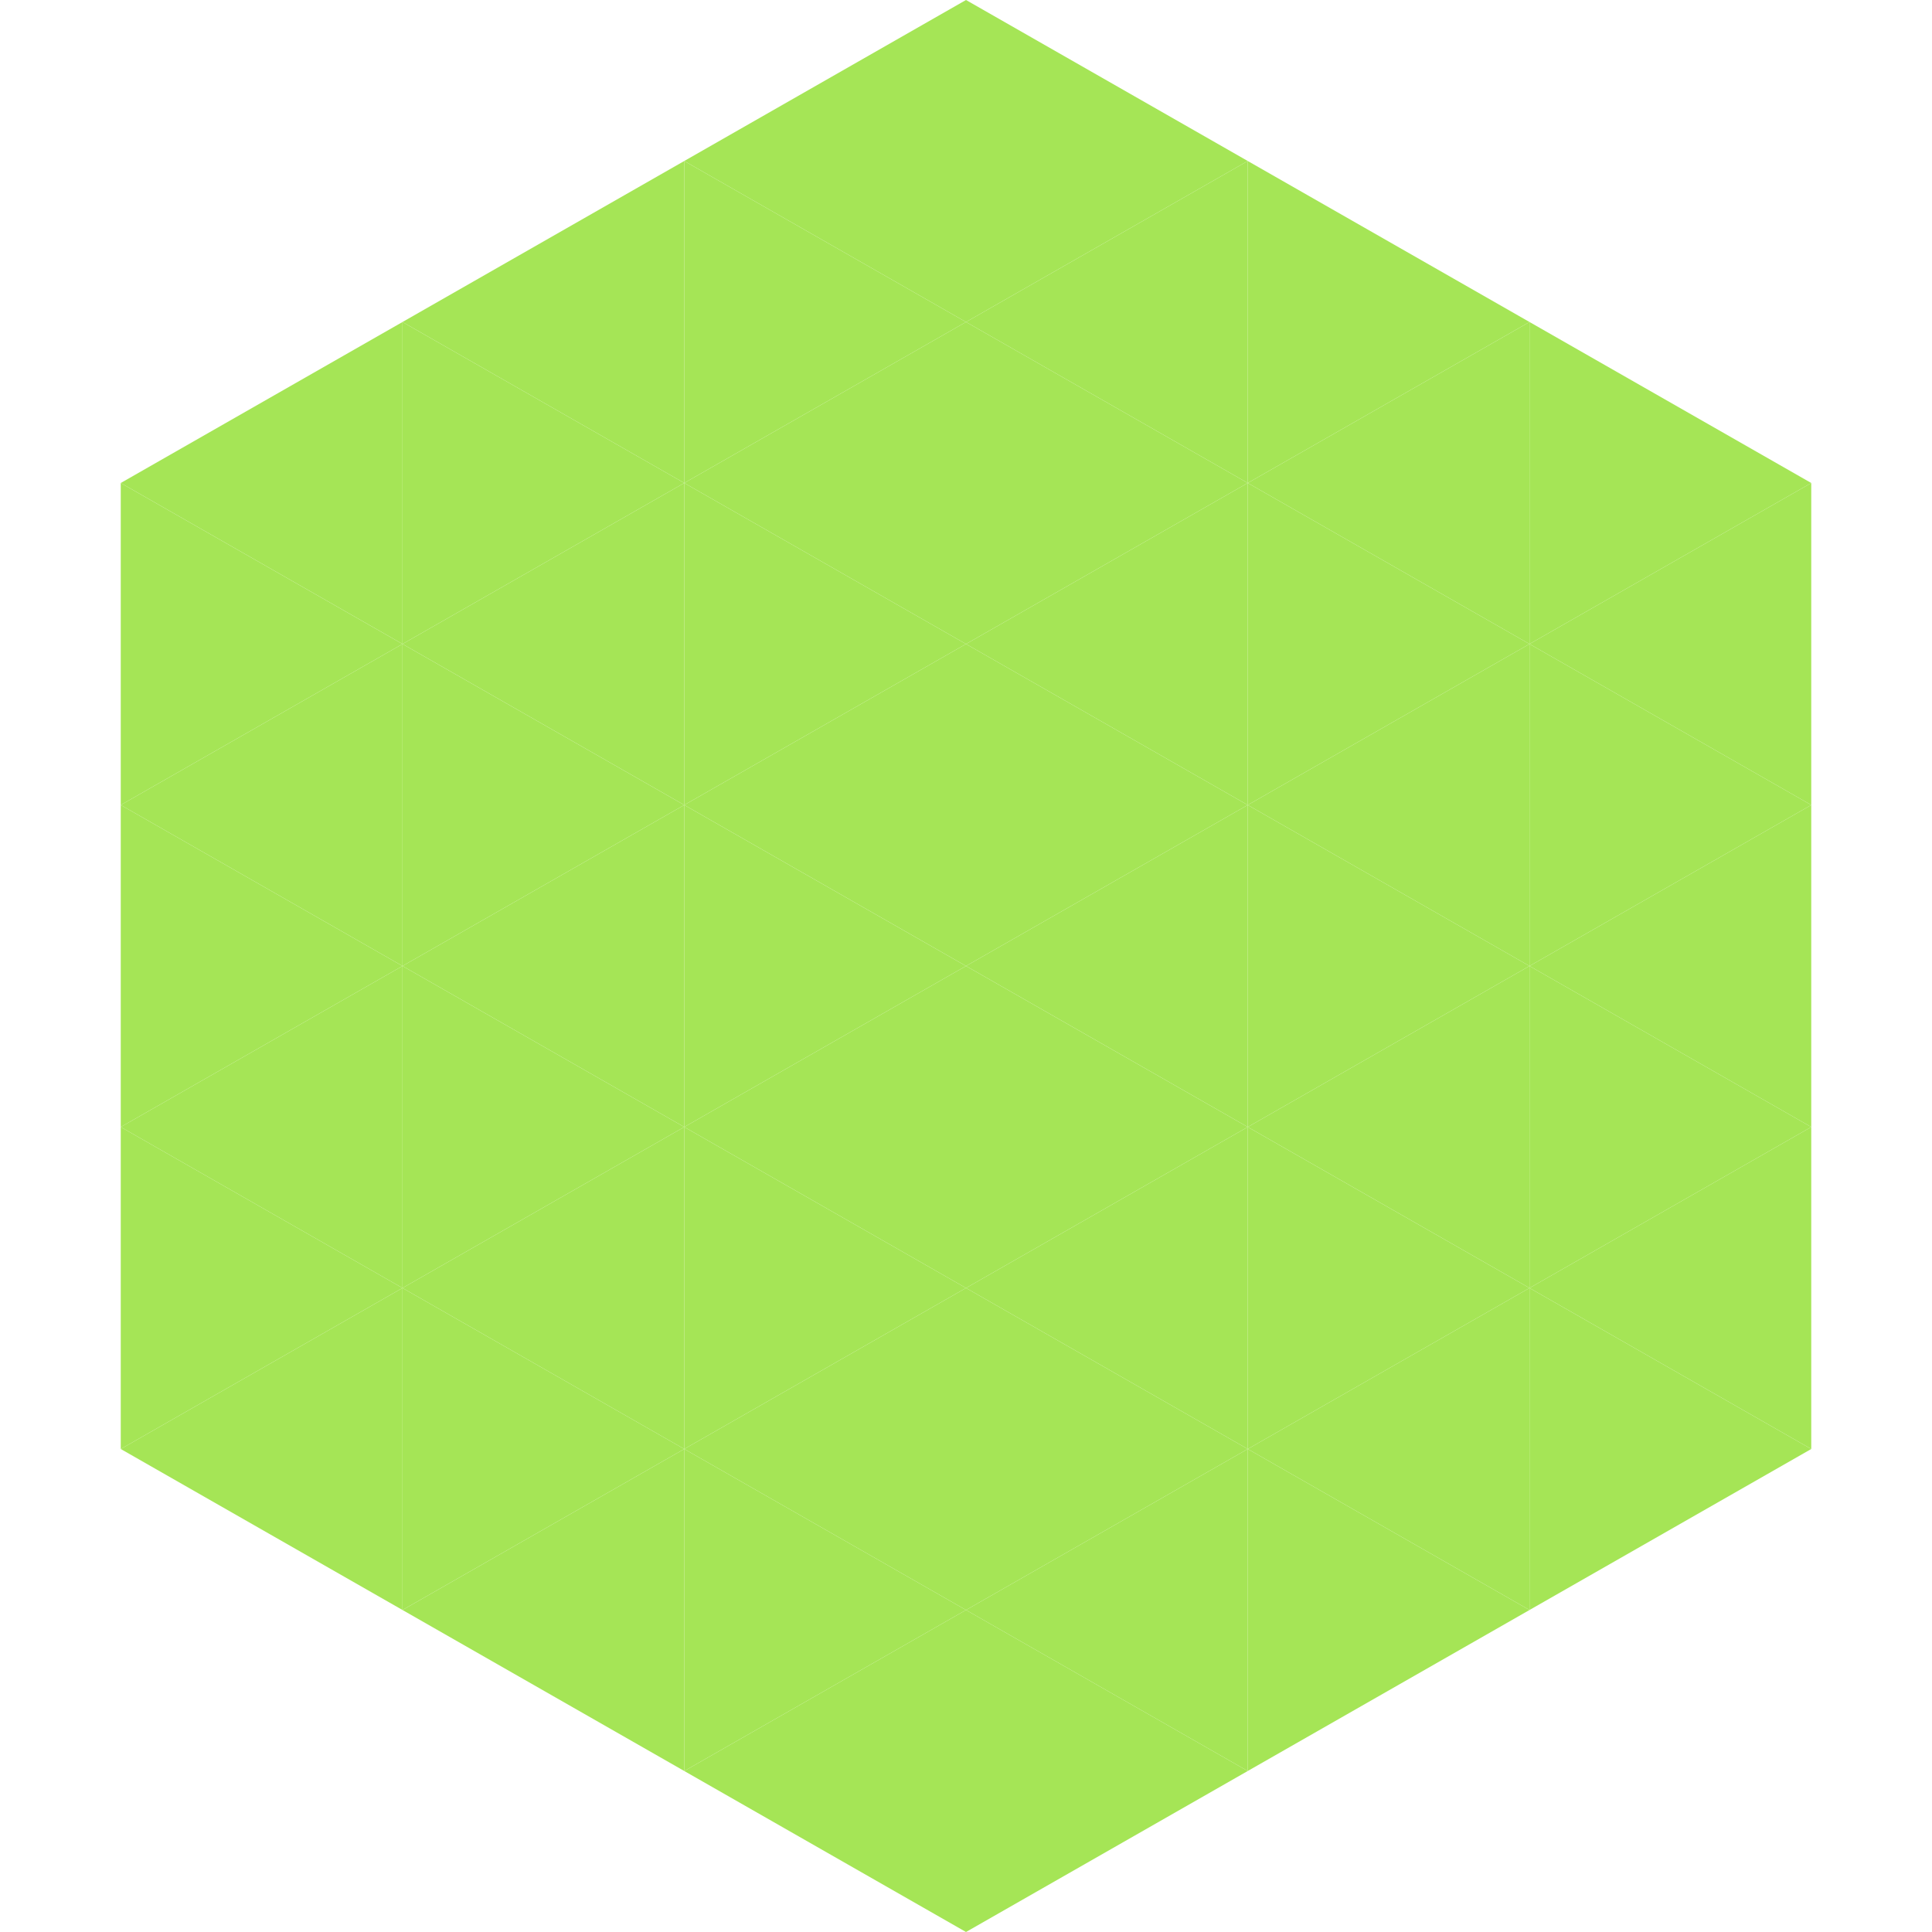
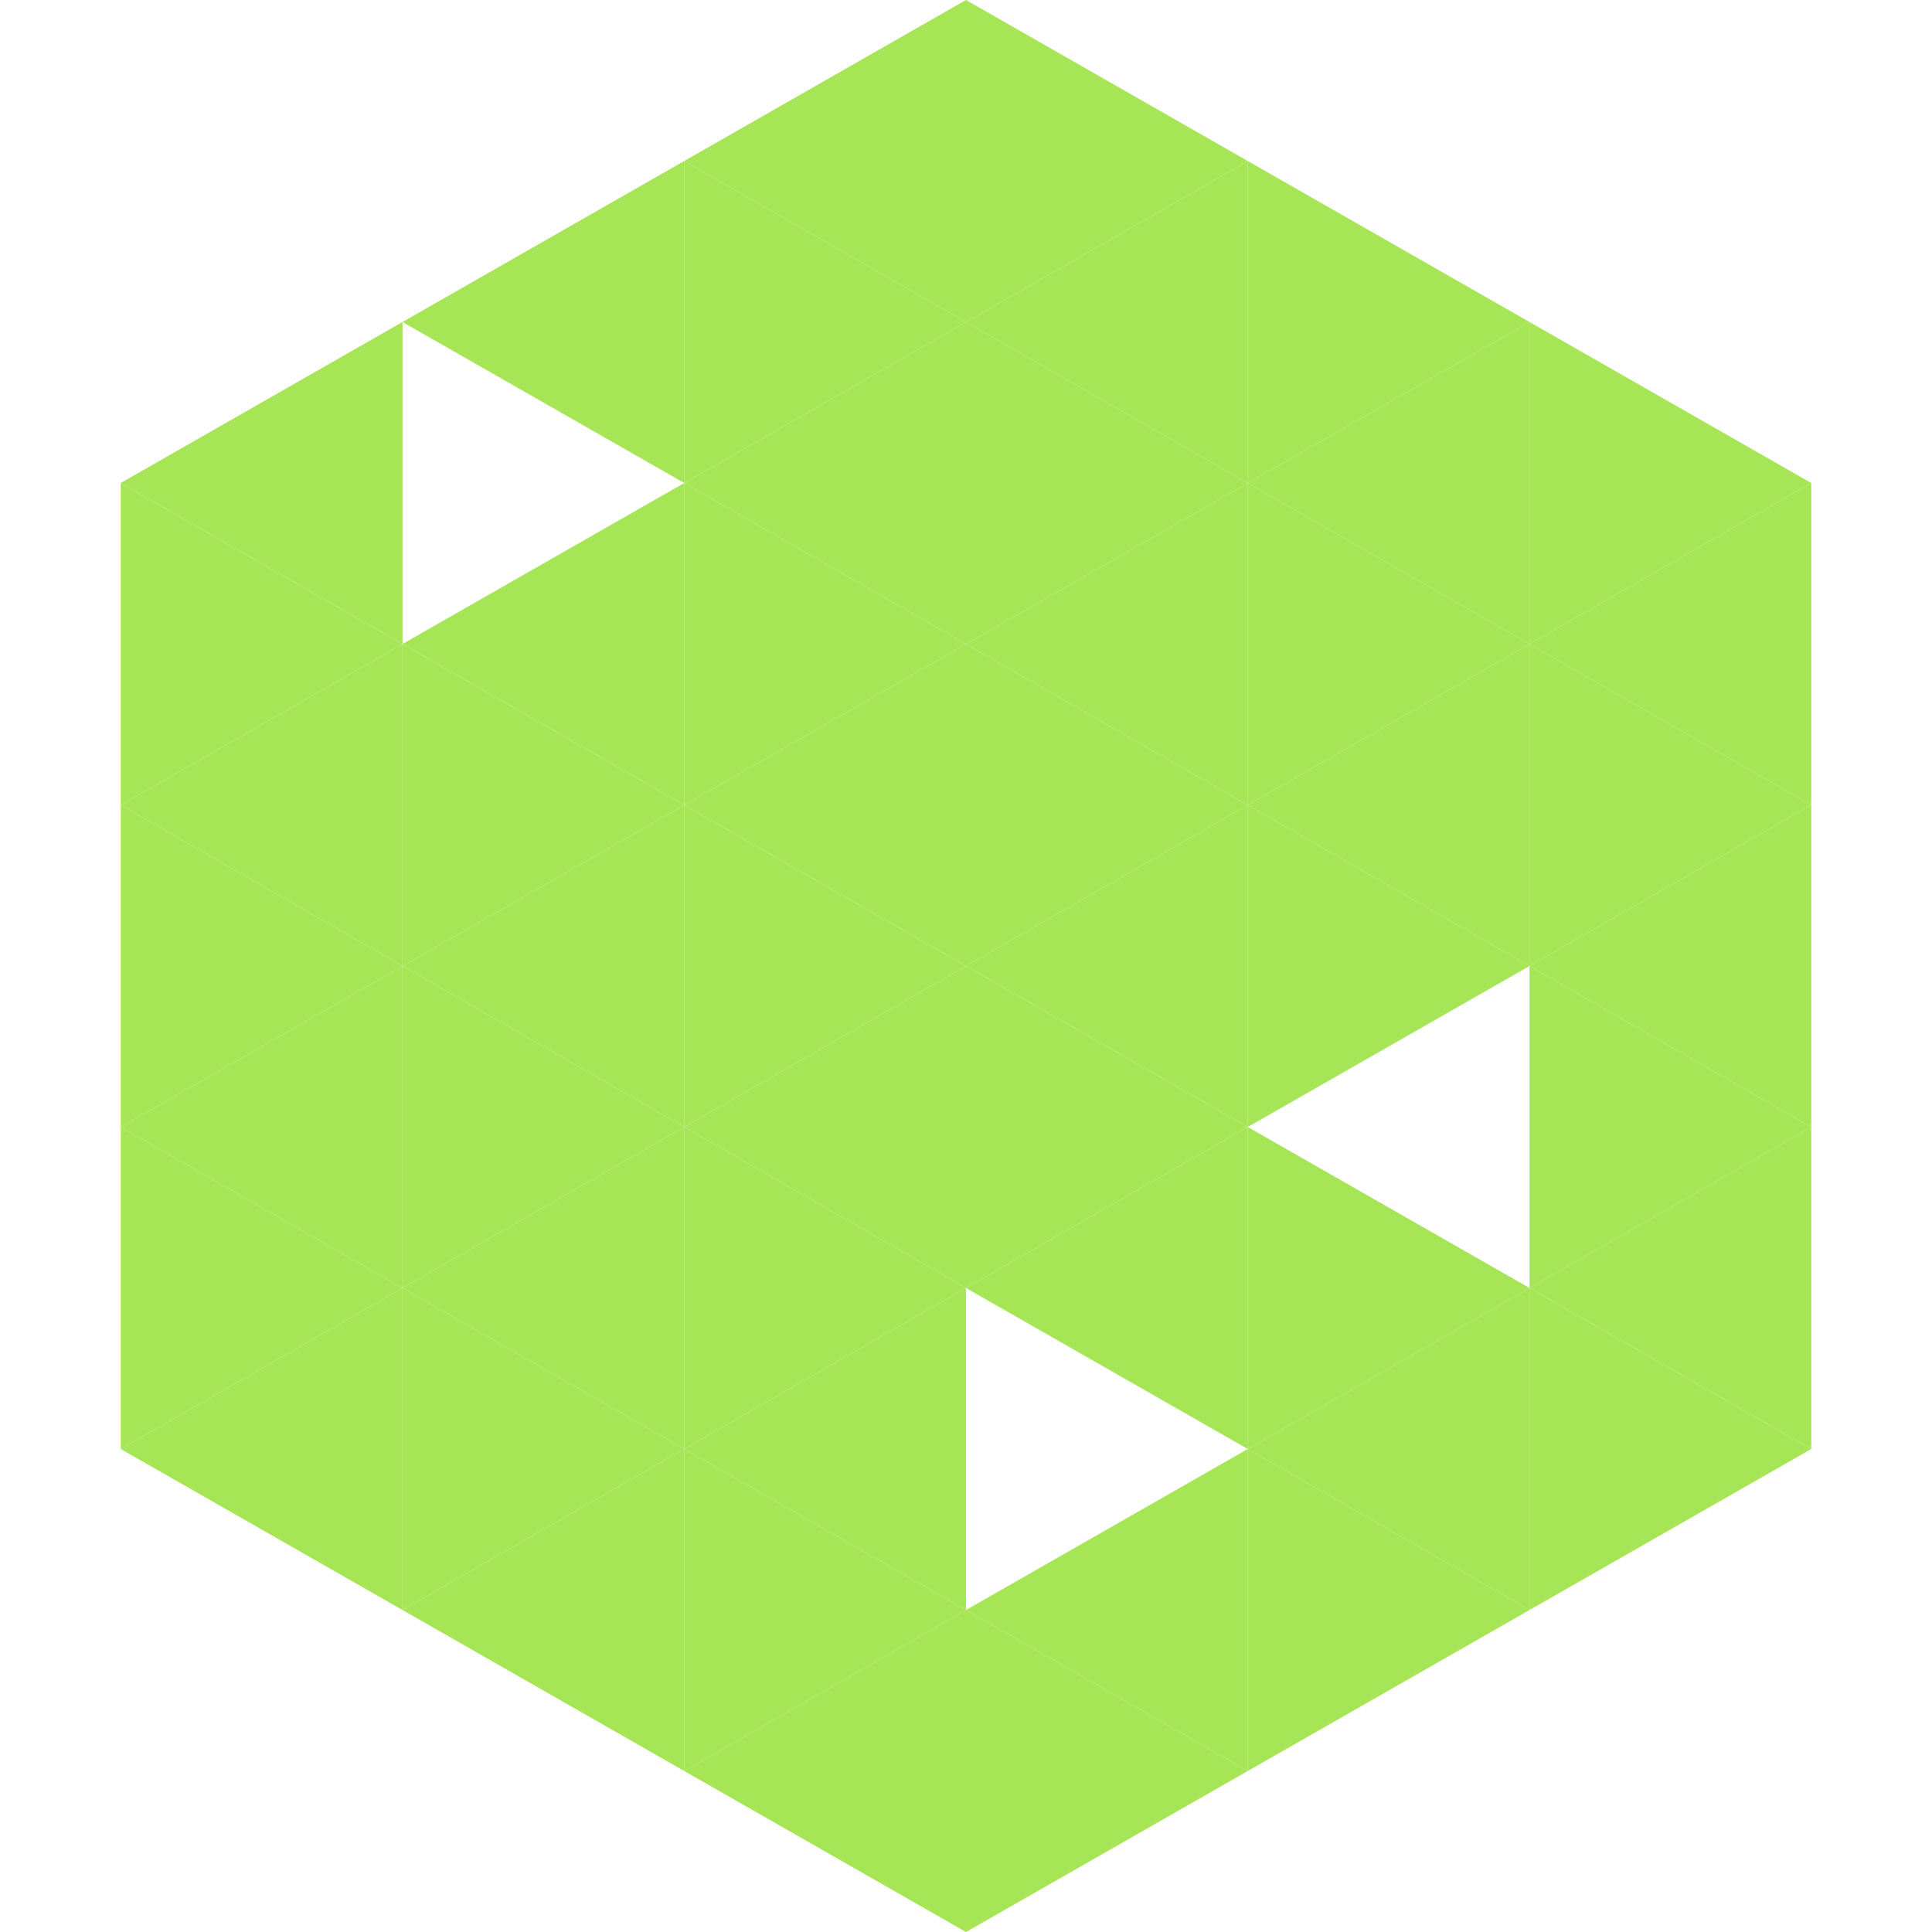
<svg xmlns="http://www.w3.org/2000/svg" width="240" height="240">
  <polygon points="50,40 15,60 50,80" style="fill:rgb(165,229,86)" />
  <polygon points="190,40 225,60 190,80" style="fill:rgb(165,229,86)" />
  <polygon points="15,60 50,80 15,100" style="fill:rgb(165,229,86)" />
  <polygon points="225,60 190,80 225,100" style="fill:rgb(165,229,86)" />
  <polygon points="50,80 15,100 50,120" style="fill:rgb(165,229,86)" />
  <polygon points="190,80 225,100 190,120" style="fill:rgb(165,229,86)" />
  <polygon points="15,100 50,120 15,140" style="fill:rgb(165,229,86)" />
  <polygon points="225,100 190,120 225,140" style="fill:rgb(165,229,86)" />
  <polygon points="50,120 15,140 50,160" style="fill:rgb(165,229,86)" />
  <polygon points="190,120 225,140 190,160" style="fill:rgb(165,229,86)" />
  <polygon points="15,140 50,160 15,180" style="fill:rgb(165,229,86)" />
  <polygon points="225,140 190,160 225,180" style="fill:rgb(165,229,86)" />
  <polygon points="50,160 15,180 50,200" style="fill:rgb(165,229,86)" />
  <polygon points="190,160 225,180 190,200" style="fill:rgb(165,229,86)" />
  <polygon points="15,180 50,200 15,220" style="fill:rgb(255,255,255); fill-opacity:0" />
  <polygon points="225,180 190,200 225,220" style="fill:rgb(255,255,255); fill-opacity:0" />
  <polygon points="50,0 85,20 50,40" style="fill:rgb(255,255,255); fill-opacity:0" />
  <polygon points="190,0 155,20 190,40" style="fill:rgb(255,255,255); fill-opacity:0" />
  <polygon points="85,20 50,40 85,60" style="fill:rgb(165,229,86)" />
  <polygon points="155,20 190,40 155,60" style="fill:rgb(165,229,86)" />
-   <polygon points="50,40 85,60 50,80" style="fill:rgb(165,229,86)" />
  <polygon points="190,40 155,60 190,80" style="fill:rgb(165,229,86)" />
  <polygon points="85,60 50,80 85,100" style="fill:rgb(165,229,86)" />
  <polygon points="155,60 190,80 155,100" style="fill:rgb(165,229,86)" />
  <polygon points="50,80 85,100 50,120" style="fill:rgb(165,229,86)" />
  <polygon points="190,80 155,100 190,120" style="fill:rgb(165,229,86)" />
  <polygon points="85,100 50,120 85,140" style="fill:rgb(165,229,86)" />
  <polygon points="155,100 190,120 155,140" style="fill:rgb(165,229,86)" />
  <polygon points="50,120 85,140 50,160" style="fill:rgb(165,229,86)" />
-   <polygon points="190,120 155,140 190,160" style="fill:rgb(165,229,86)" />
  <polygon points="85,140 50,160 85,180" style="fill:rgb(165,229,86)" />
  <polygon points="155,140 190,160 155,180" style="fill:rgb(165,229,86)" />
  <polygon points="50,160 85,180 50,200" style="fill:rgb(165,229,86)" />
  <polygon points="190,160 155,180 190,200" style="fill:rgb(165,229,86)" />
  <polygon points="85,180 50,200 85,220" style="fill:rgb(165,229,86)" />
  <polygon points="155,180 190,200 155,220" style="fill:rgb(165,229,86)" />
  <polygon points="120,0 85,20 120,40" style="fill:rgb(165,229,86)" />
  <polygon points="120,0 155,20 120,40" style="fill:rgb(165,229,86)" />
  <polygon points="85,20 120,40 85,60" style="fill:rgb(165,229,86)" />
  <polygon points="155,20 120,40 155,60" style="fill:rgb(165,229,86)" />
  <polygon points="120,40 85,60 120,80" style="fill:rgb(165,229,86)" />
  <polygon points="120,40 155,60 120,80" style="fill:rgb(165,229,86)" />
  <polygon points="85,60 120,80 85,100" style="fill:rgb(165,229,86)" />
  <polygon points="155,60 120,80 155,100" style="fill:rgb(165,229,86)" />
  <polygon points="120,80 85,100 120,120" style="fill:rgb(165,229,86)" />
  <polygon points="120,80 155,100 120,120" style="fill:rgb(165,229,86)" />
  <polygon points="85,100 120,120 85,140" style="fill:rgb(165,229,86)" />
  <polygon points="155,100 120,120 155,140" style="fill:rgb(165,229,86)" />
  <polygon points="120,120 85,140 120,160" style="fill:rgb(165,229,86)" />
  <polygon points="120,120 155,140 120,160" style="fill:rgb(165,229,86)" />
  <polygon points="85,140 120,160 85,180" style="fill:rgb(165,229,86)" />
  <polygon points="155,140 120,160 155,180" style="fill:rgb(165,229,86)" />
  <polygon points="120,160 85,180 120,200" style="fill:rgb(165,229,86)" />
-   <polygon points="120,160 155,180 120,200" style="fill:rgb(165,229,86)" />
  <polygon points="85,180 120,200 85,220" style="fill:rgb(165,229,86)" />
  <polygon points="155,180 120,200 155,220" style="fill:rgb(165,229,86)" />
  <polygon points="120,200 85,220 120,240" style="fill:rgb(165,229,86)" />
  <polygon points="120,200 155,220 120,240" style="fill:rgb(165,229,86)" />
  <polygon points="85,220 120,240 85,260" style="fill:rgb(255,255,255); fill-opacity:0" />
  <polygon points="155,220 120,240 155,260" style="fill:rgb(255,255,255); fill-opacity:0" />
</svg>